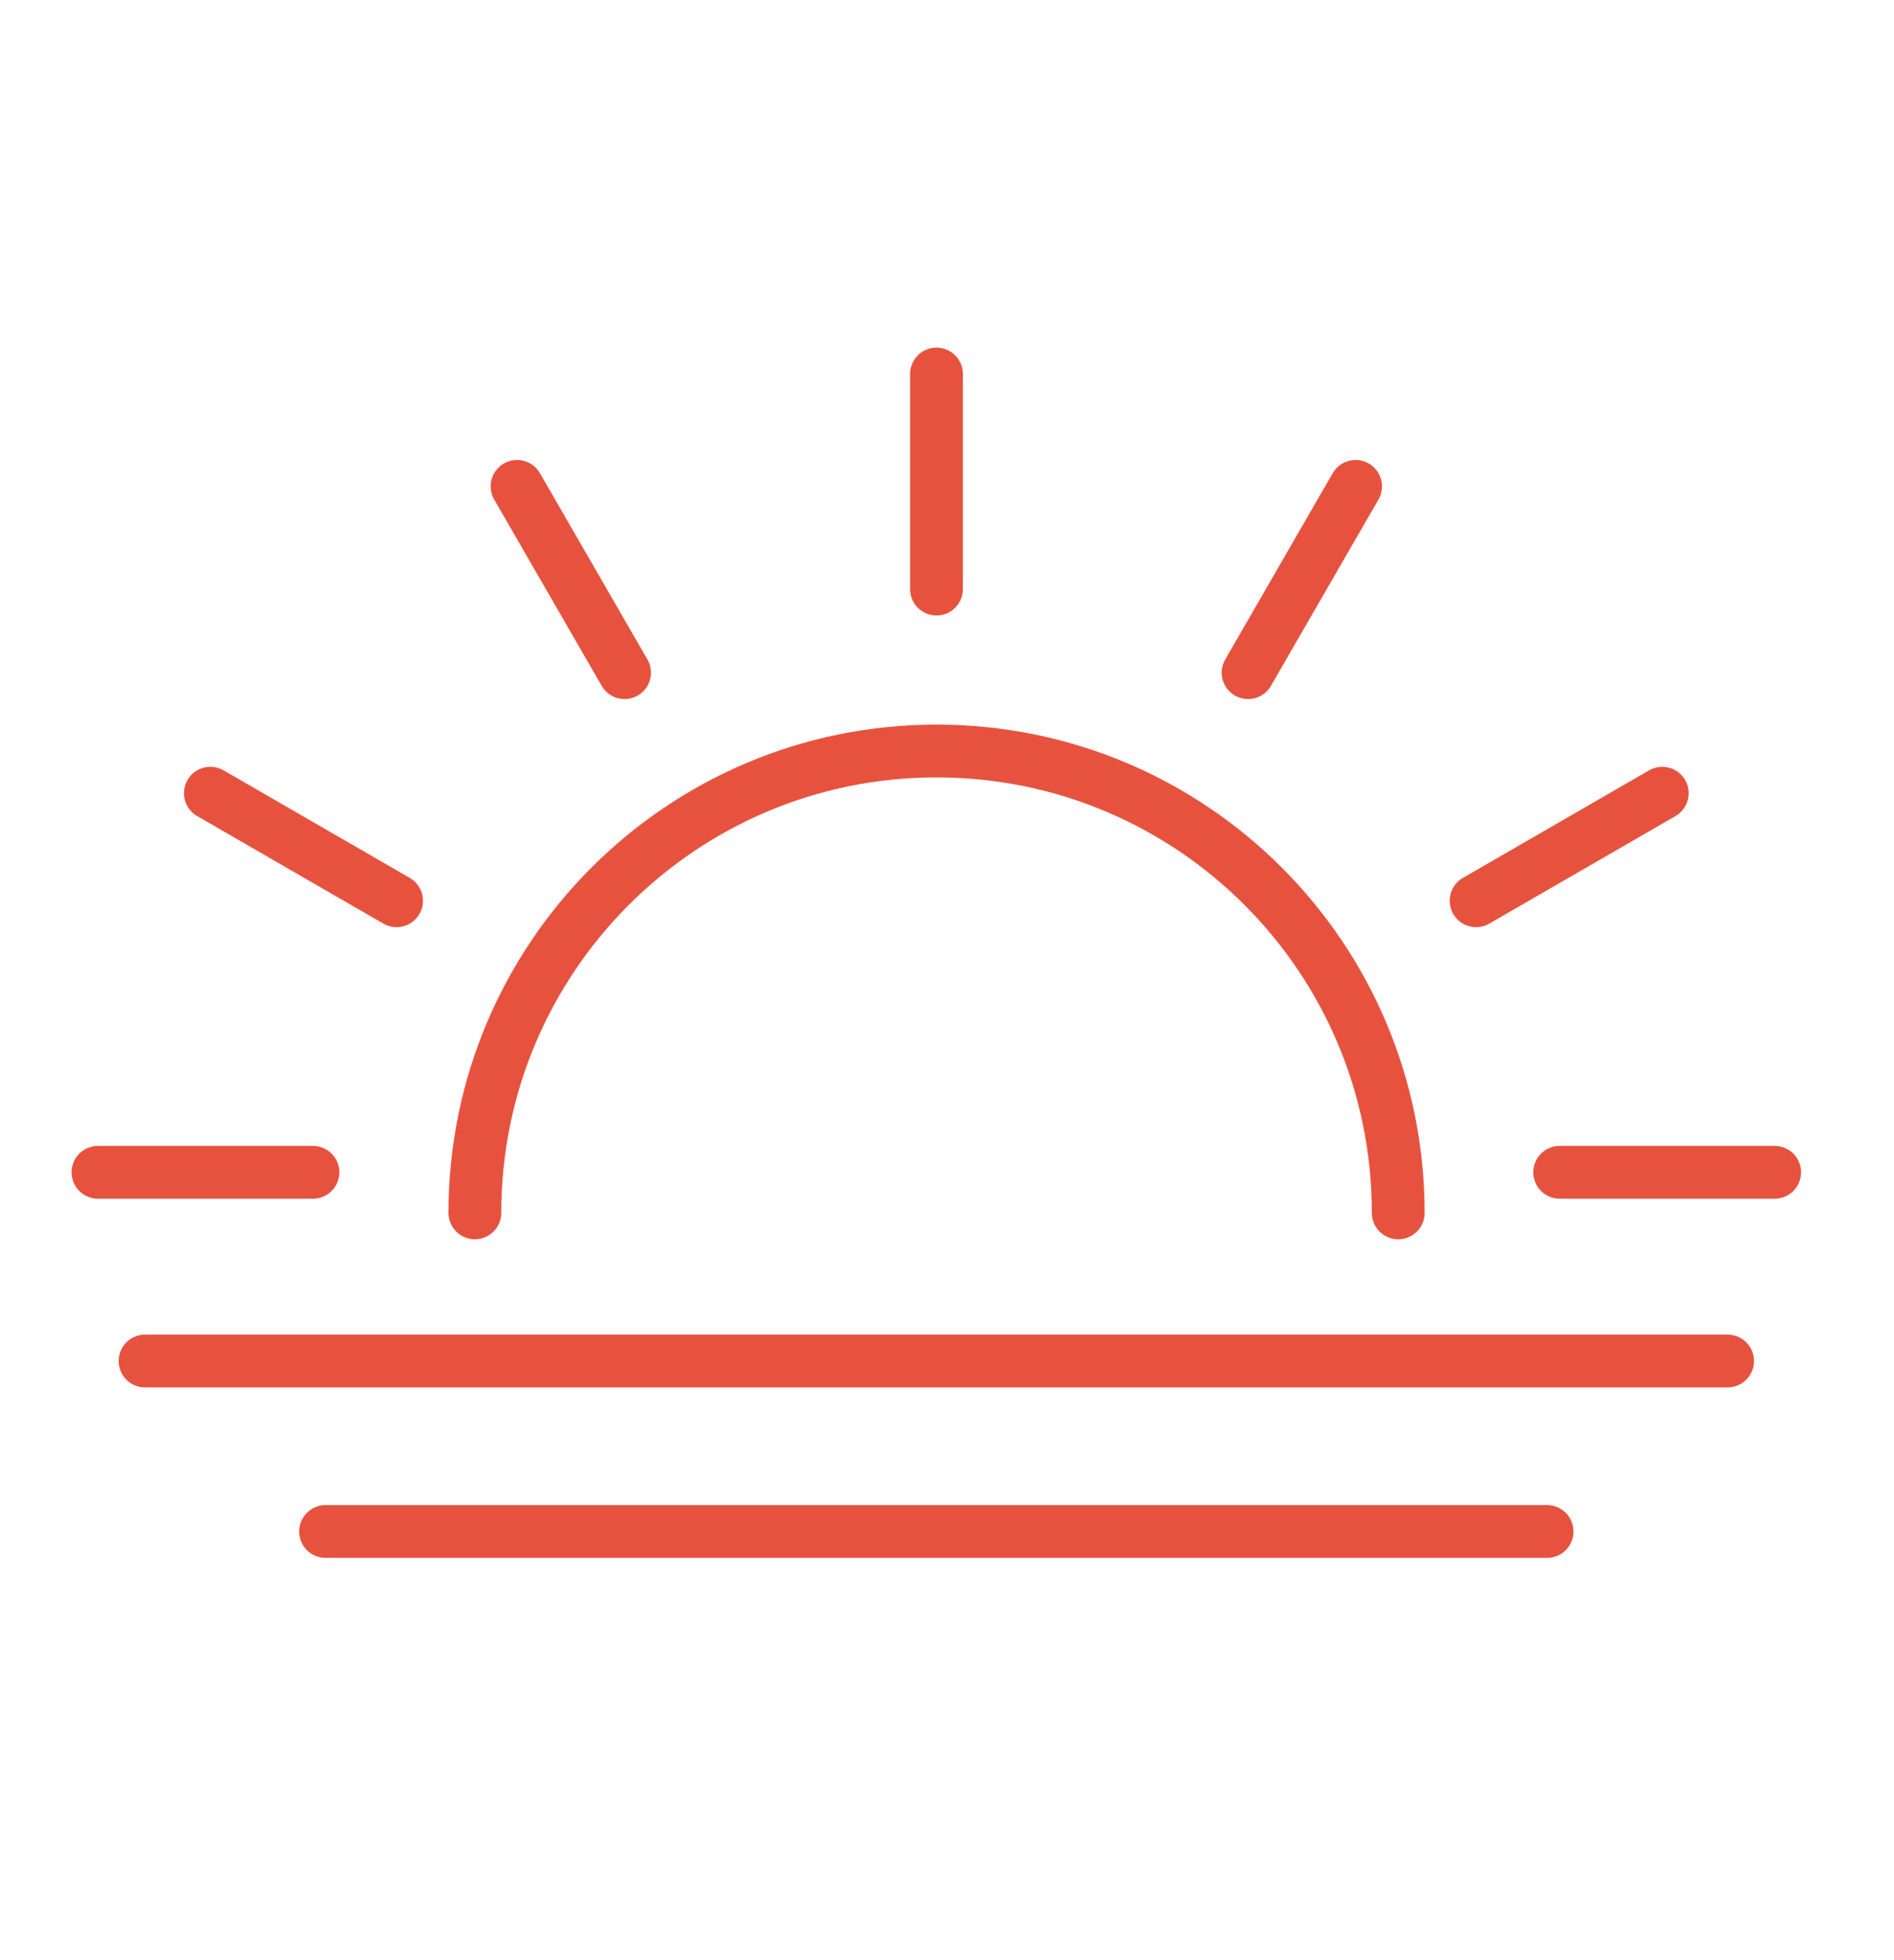
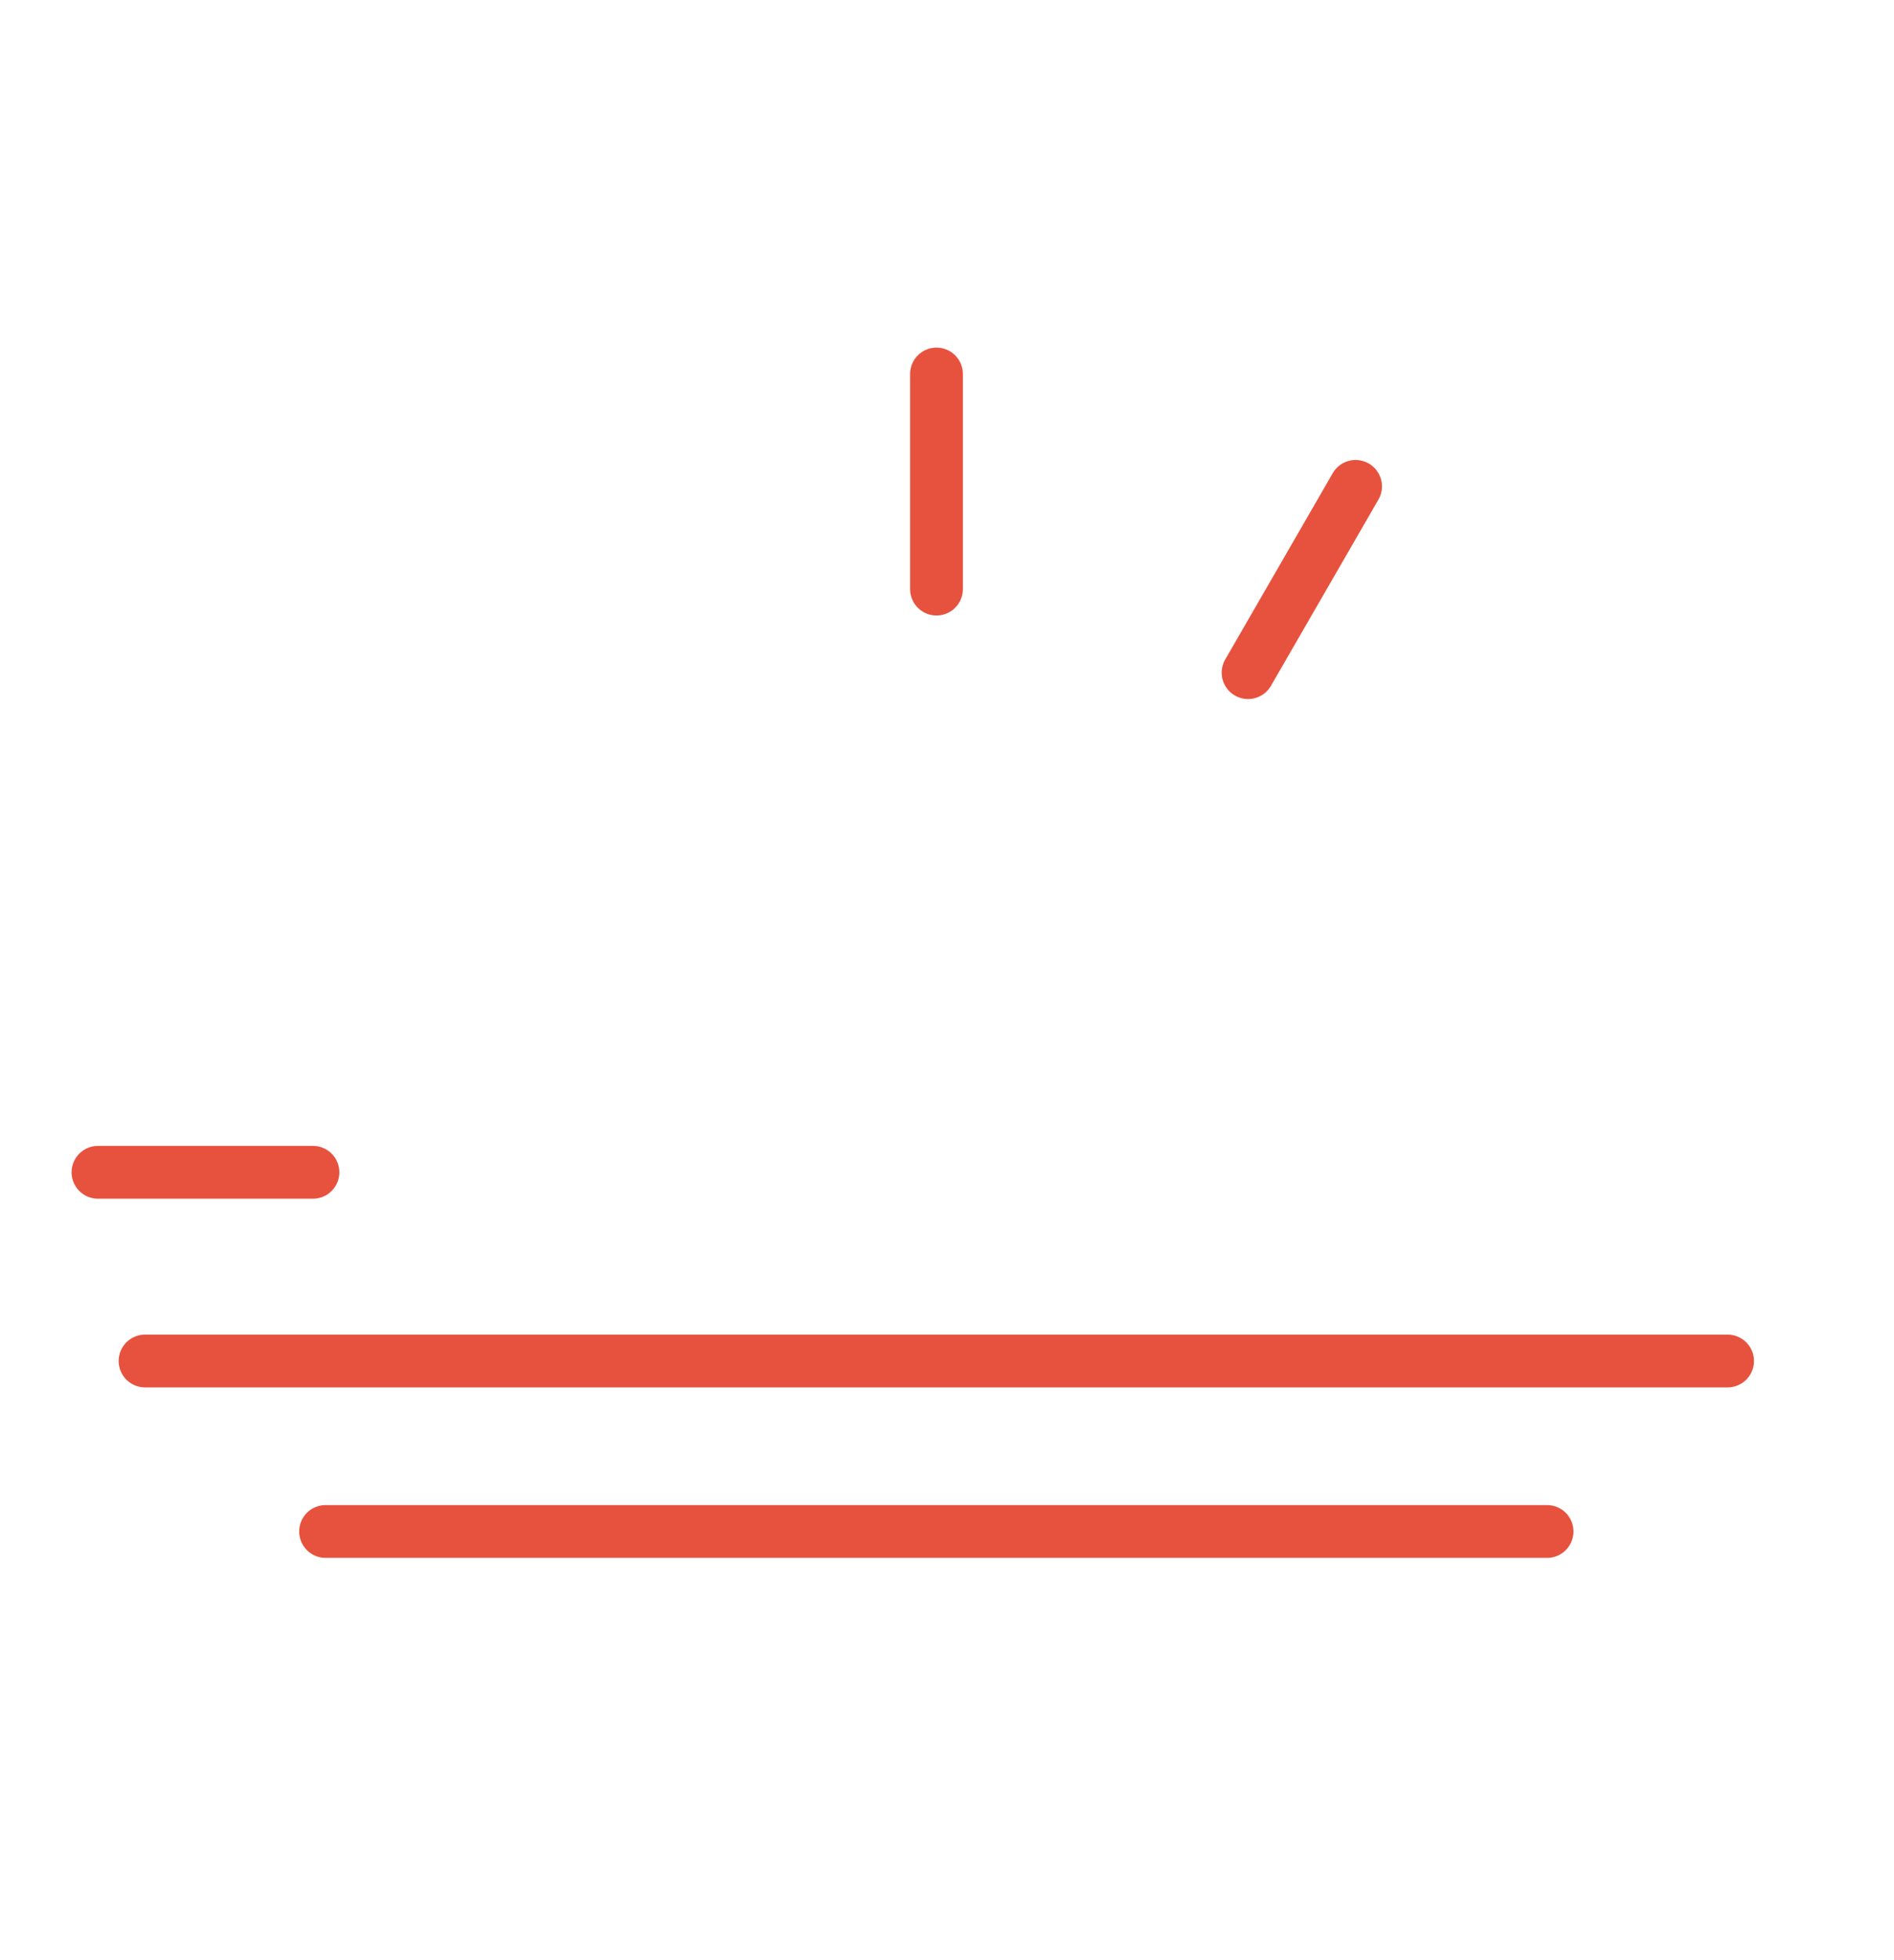
<svg xmlns="http://www.w3.org/2000/svg" fill="none" height="30" viewBox="0 0 29 30" width="29">
  <g stroke="#e7523e" stroke-linecap="round" stroke-linejoin="round" stroke-width=".808">
    <path d="m14.339 5.724v3.292" />
-     <path d="m27.173 17.942h-3.292" />
    <path d="m4.792 17.942h-3.292" />
-     <path d="m25.452 12.14-2.851 1.646" />
-     <path d="m9.563 10.295-1.646-2.851" />
-     <path d="m3.221 12.14 2.851 1.646" />
    <path d="m19.11 10.295 1.646-2.851" />
    <path d="m2.221 20.83h24.231" />
    <path d="m4.985 23.439h18.703" />
-     <path d="m7.271 18.563c0-3.901 3.162-7.069 7.069-7.069 3.907 0 7.069 3.162 7.069 7.069" />
  </g>
</svg>